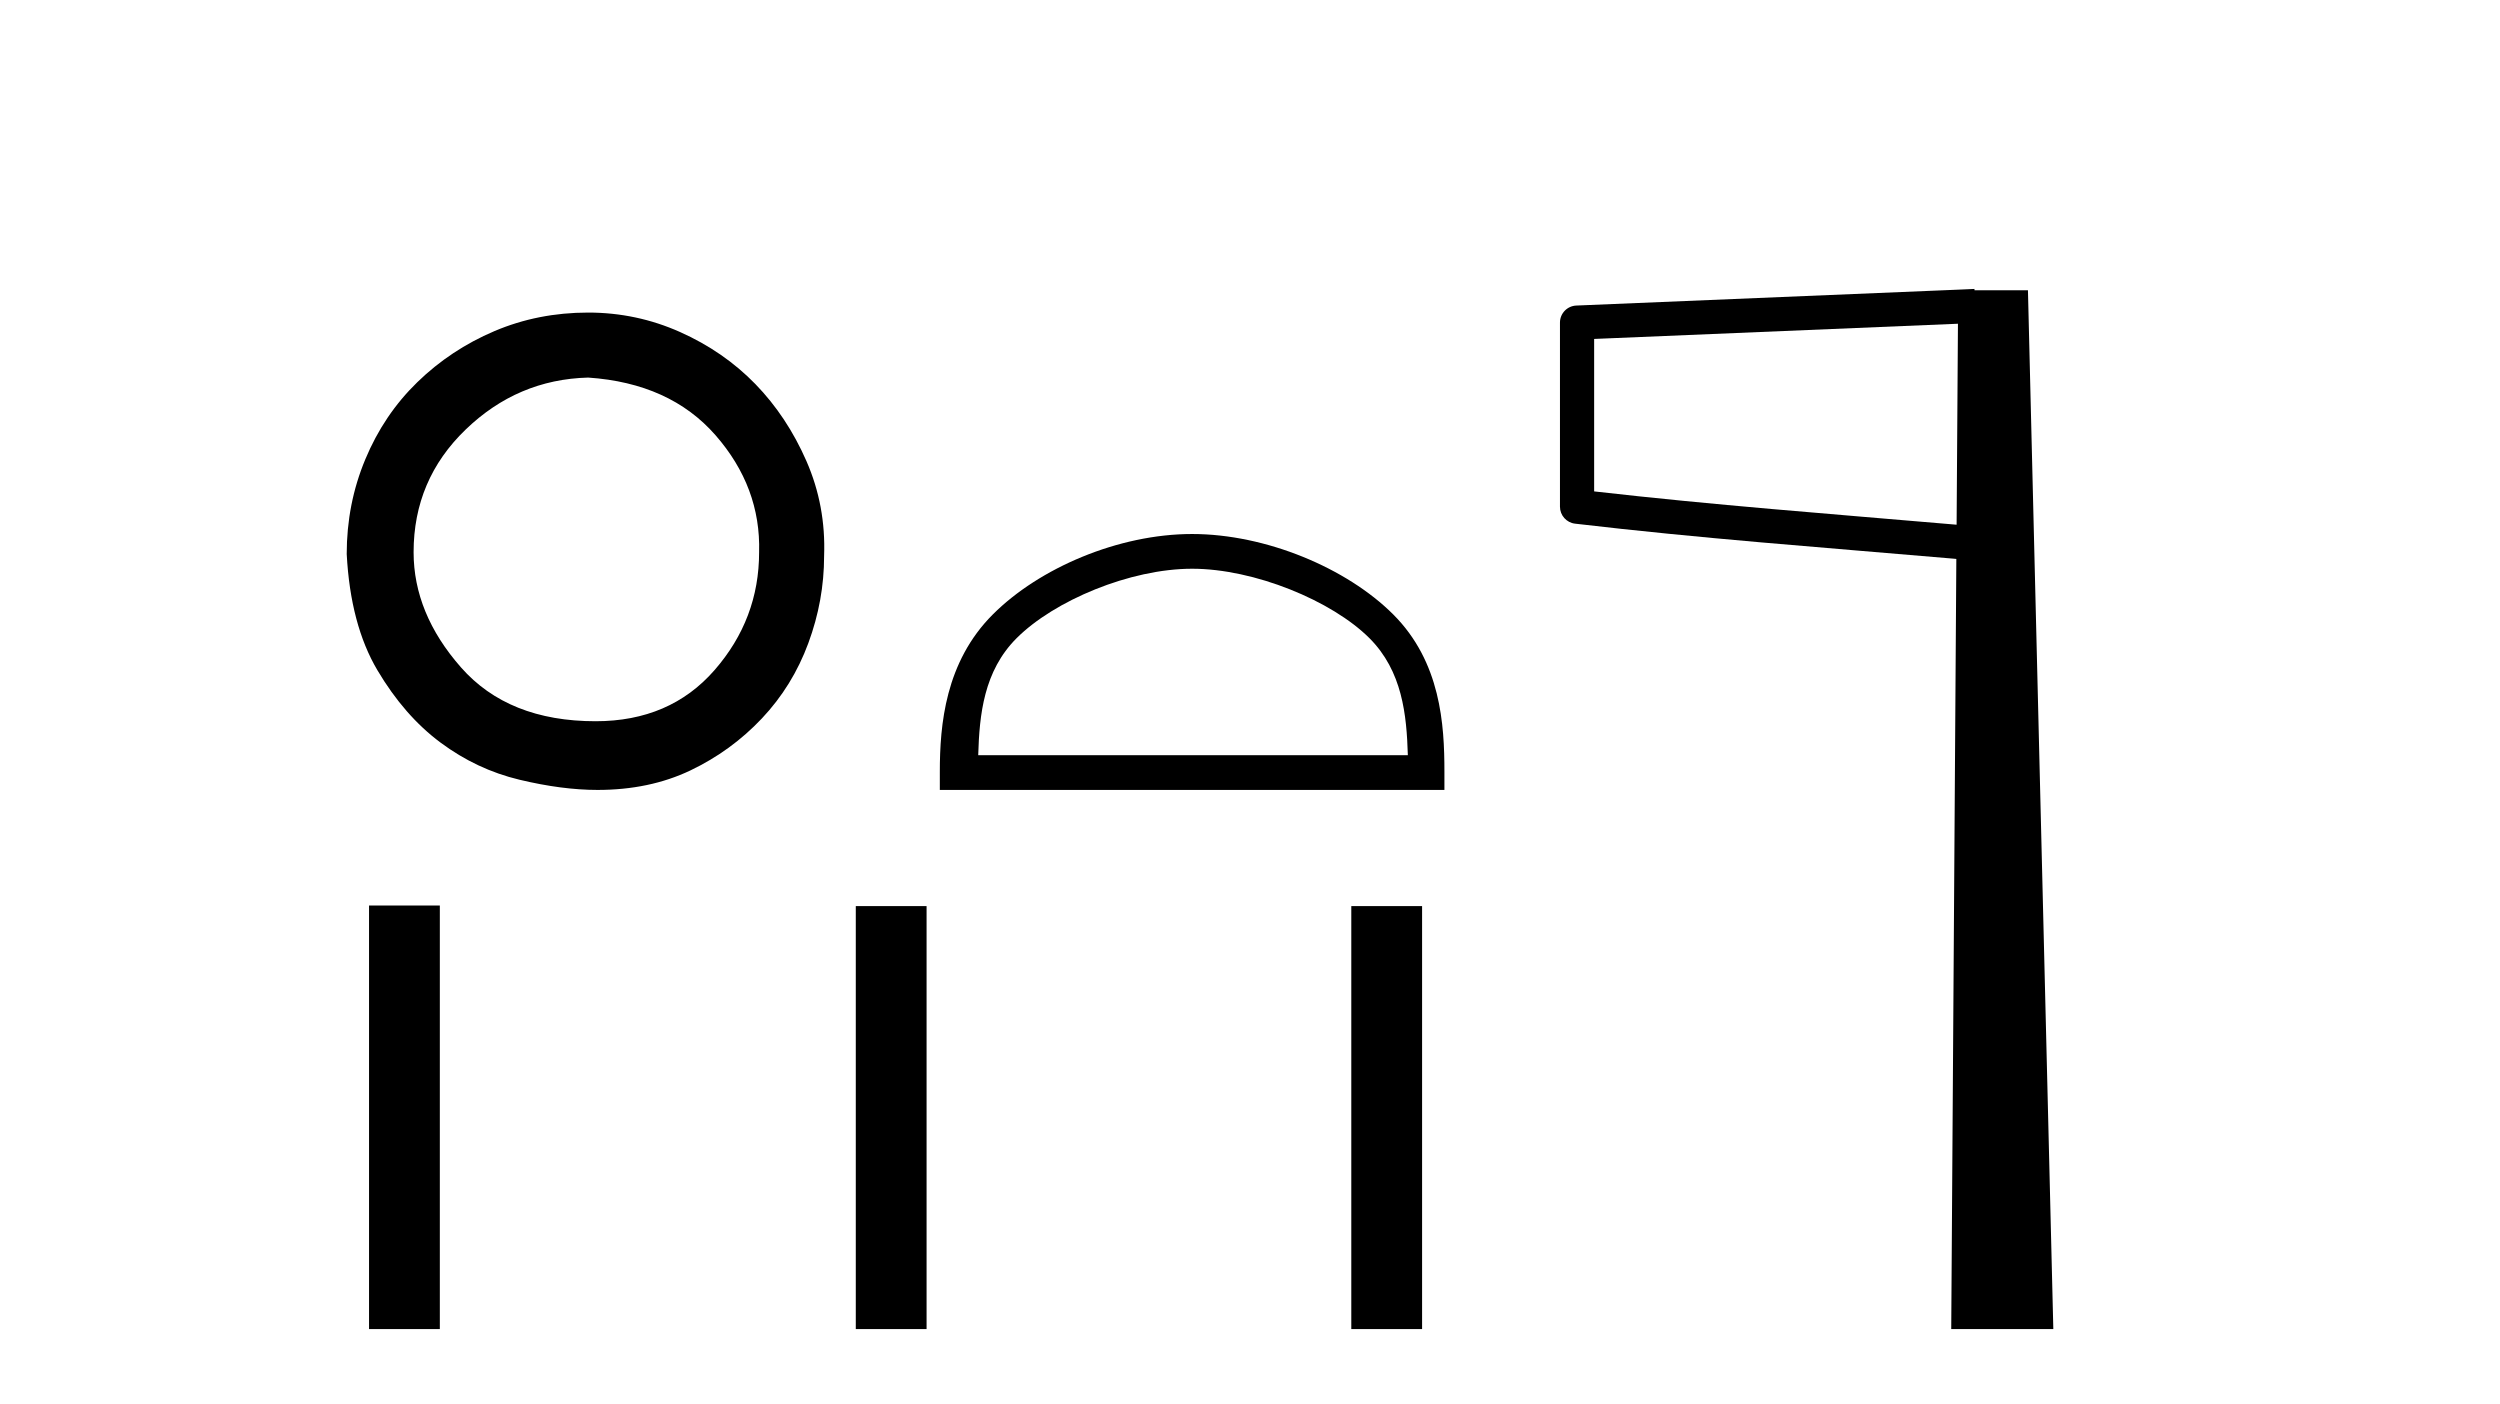
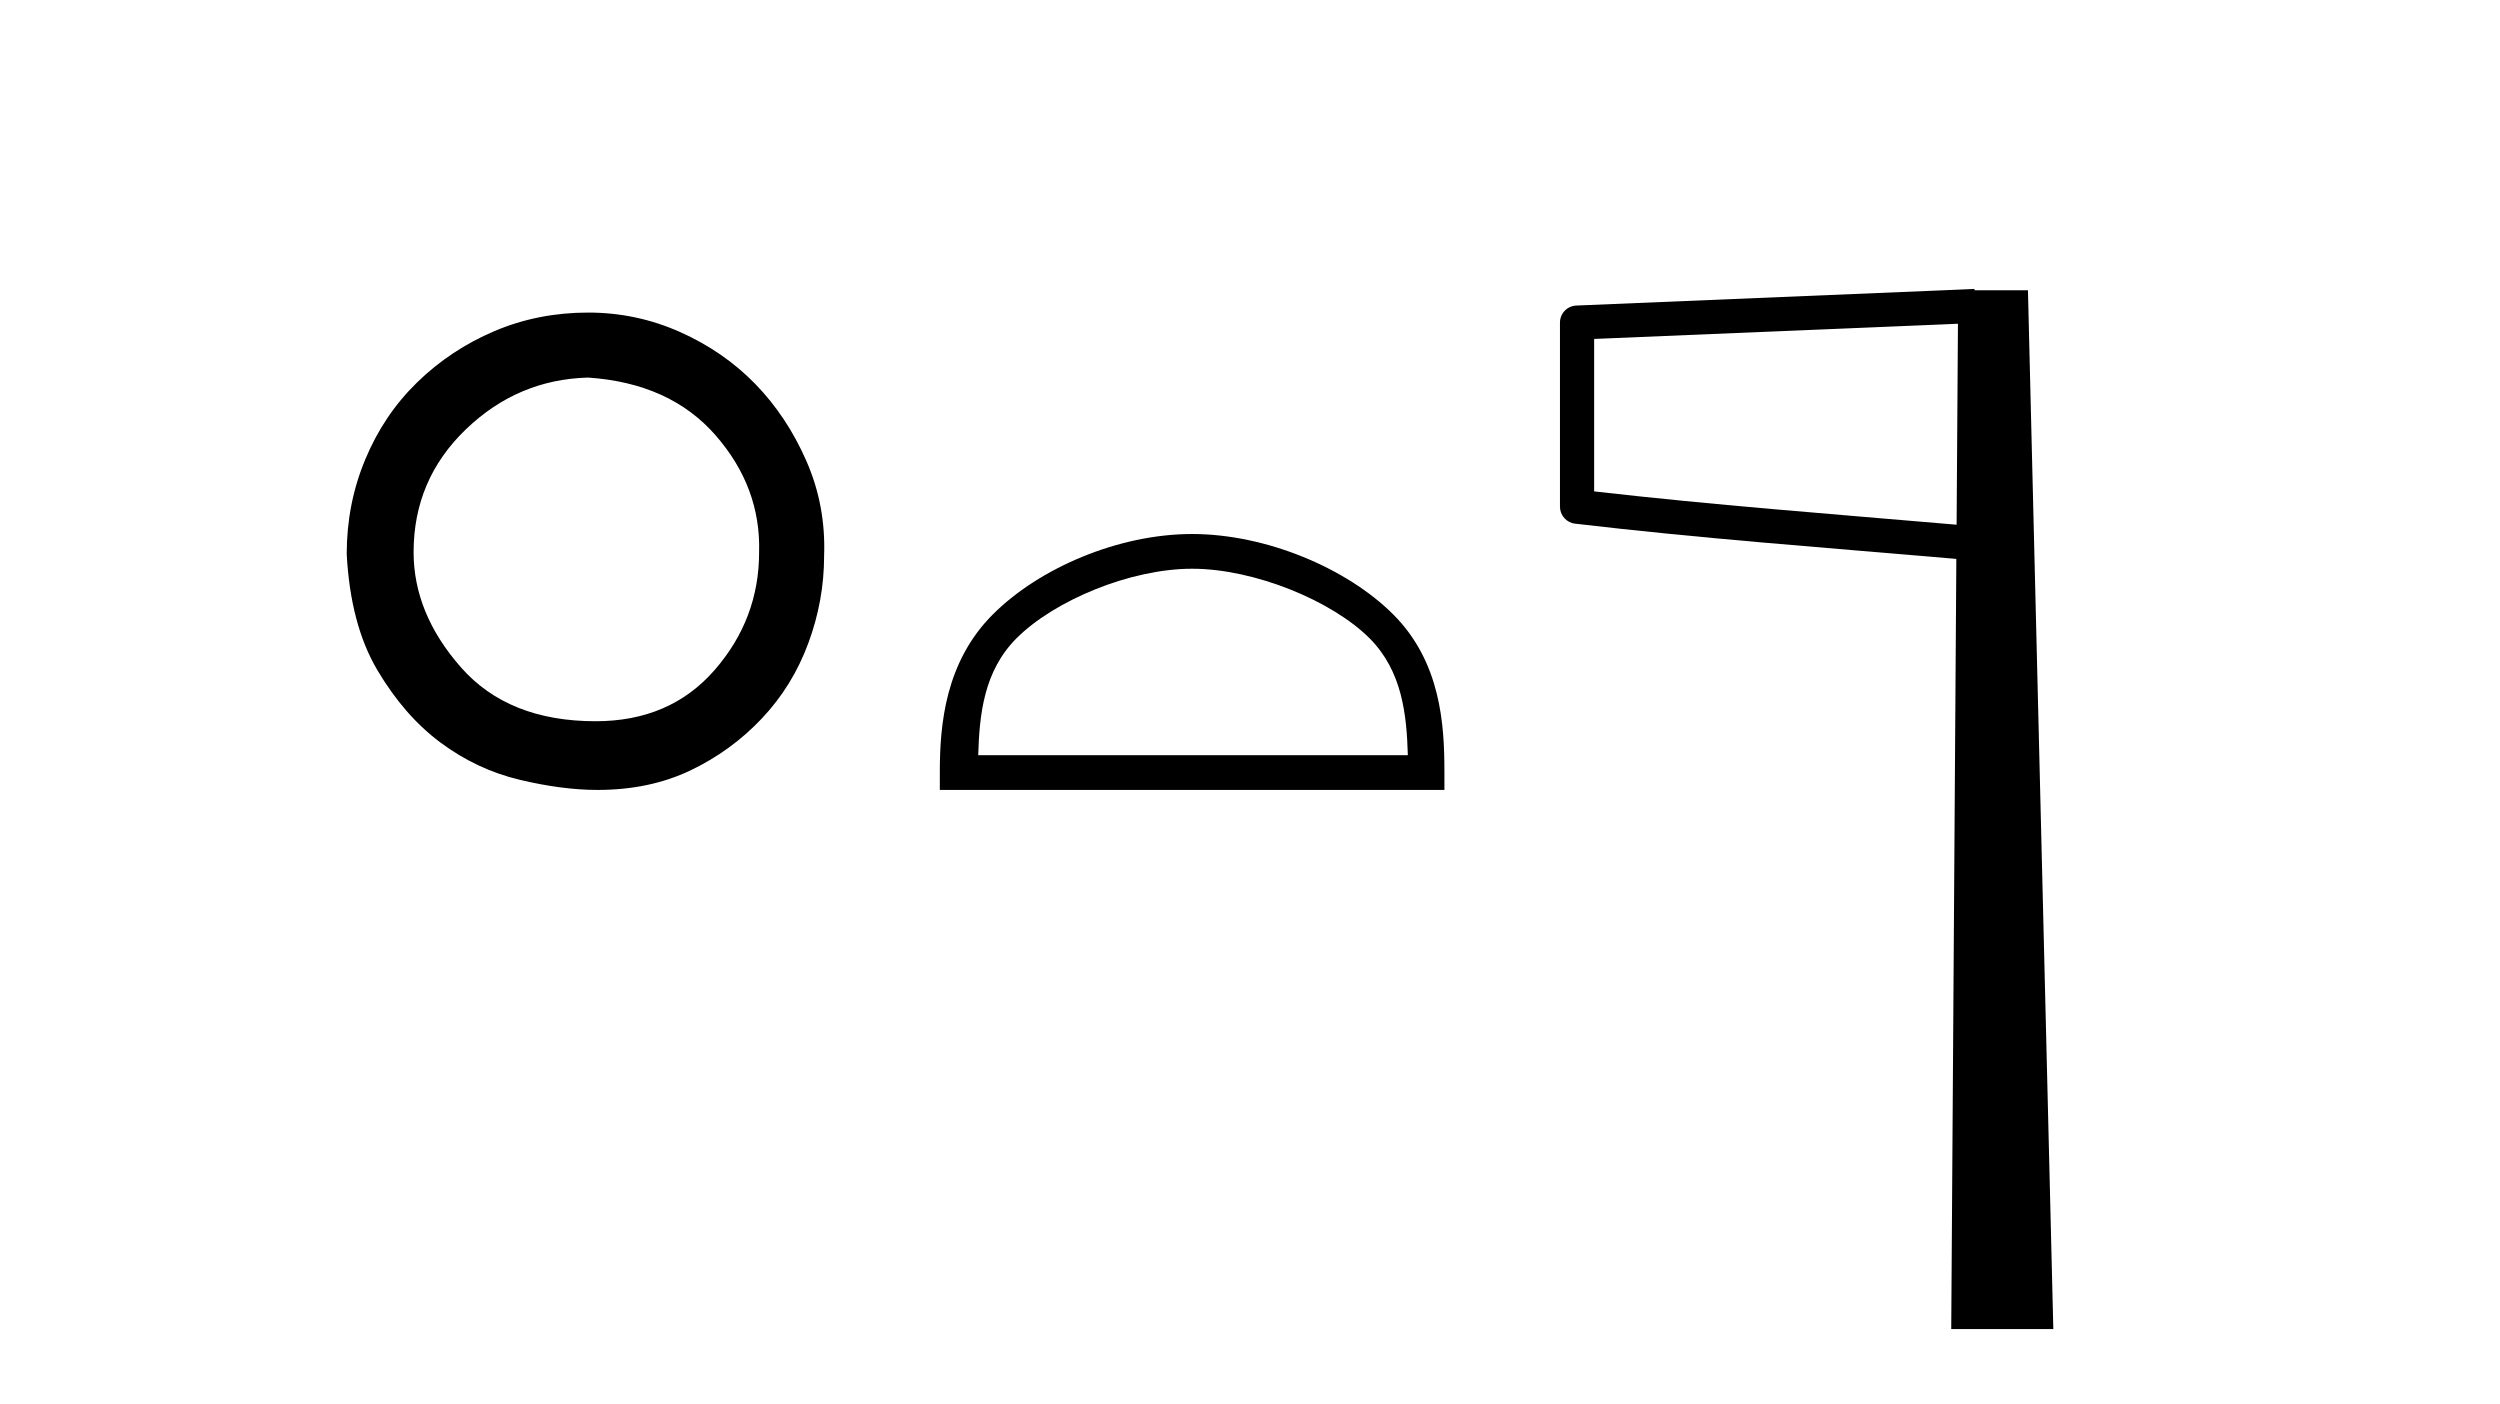
<svg xmlns="http://www.w3.org/2000/svg" width="73.0" height="41.0">
  <path d="M 17.175 11.025 Q 19.562 11.188 20.891 12.706 Q 22.22 14.225 22.166 16.124 Q 22.166 18.076 20.864 19.568 Q 19.562 21.06 17.392 21.06 Q 14.843 21.06 13.46 19.487 Q 12.077 17.914 12.077 16.124 Q 12.077 14.008 13.596 12.544 Q 15.114 11.079 17.175 11.025 ZM 17.175 9.127 Q 15.711 9.127 14.436 9.669 Q 13.162 10.211 12.185 11.161 Q 11.209 12.11 10.667 13.412 Q 10.124 14.713 10.124 16.178 Q 10.233 18.239 11.019 19.568 Q 11.806 20.897 12.863 21.683 Q 13.921 22.47 15.169 22.768 Q 16.416 23.066 17.447 23.066 Q 18.965 23.066 20.159 22.497 Q 21.352 21.927 22.247 20.978 Q 23.142 20.029 23.603 18.781 Q 24.064 17.534 24.064 16.232 Q 24.118 14.768 23.549 13.466 Q 22.979 12.164 22.057 11.215 Q 21.135 10.266 19.86 9.696 Q 18.586 9.127 17.175 9.127 Z" style="fill:#000000;stroke:none" />
  <path d="M 34.81 16.607 C 36.622 16.607 38.89 17.538 39.988 18.635 C 40.948 19.596 41.074 20.869 41.109 22.052 L 28.564 22.052 C 28.599 20.869 28.724 19.596 29.685 18.635 C 30.782 17.538 32.997 16.607 34.81 16.607 ZM 34.81 15.593 C 32.66 15.593 30.346 16.586 28.991 17.941 C 27.6 19.332 27.443 21.163 27.443 22.533 L 27.443 23.066 L 42.177 23.066 L 42.177 22.533 C 42.177 21.163 42.073 19.332 40.682 17.941 C 39.326 16.586 36.96 15.593 34.81 15.593 Z" style="fill:#000000;stroke:none" />
-   <path d="M 10.776 26.441 L 10.776 38.809 L 12.843 38.809 L 12.843 26.441 ZM 24.989 26.458 L 24.989 38.809 L 27.056 38.809 L 27.056 26.458 ZM 39.458 26.458 L 39.458 38.809 L 41.525 38.809 L 41.525 26.458 Z" style="fill:#000000;stroke:none" />
  <path d="M 57.172 9.453 L 57.133 15.321 L 57.127 15.321 C 53.329 14.995 50.044 14.748 46.549 14.349 L 46.549 9.897 L 57.172 9.453 ZM 57.654 8.437 L 57.155 8.459 L 46.031 8.922 C 45.764 8.932 45.552 9.15 45.551 9.418 L 45.551 14.795 C 45.551 15.048 45.741 15.262 45.992 15.291 C 49.684 15.725 53.09 15.973 57.042 16.313 L 57.125 16.321 L 56.976 38.809 L 59.957 38.809 L 59.216 8.475 L 57.656 8.475 L 57.654 8.437 Z" style="fill:#000000;stroke:none" />
</svg>